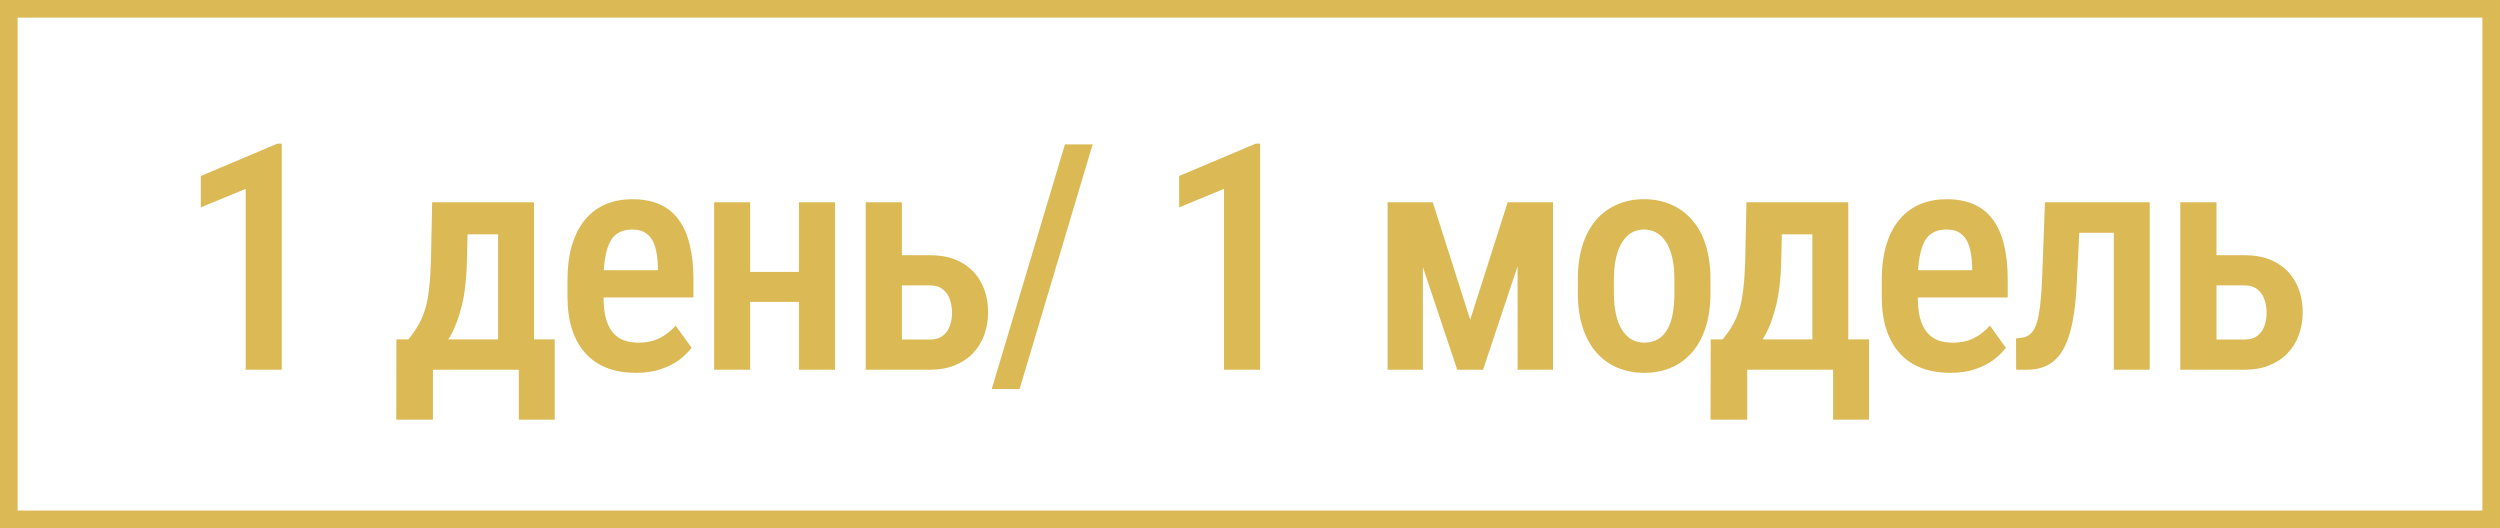
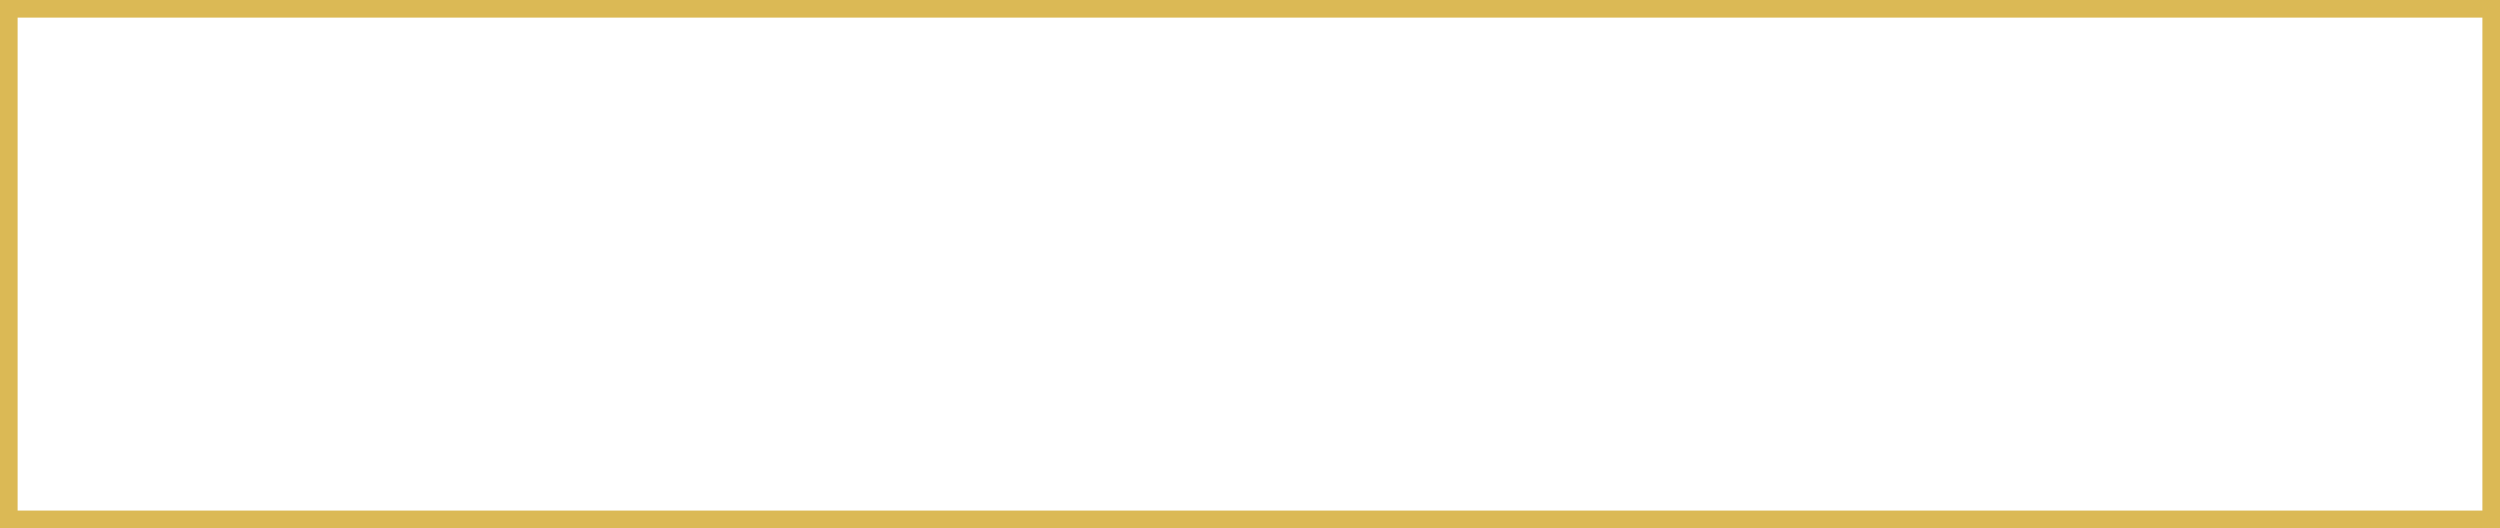
<svg xmlns="http://www.w3.org/2000/svg" width="142" height="30" viewBox="0 0 142 30" fill="none">
  <rect x="0.5" y="0.5" width="141" height="29" stroke="#DBB955" />
-   <path d="M16.003 8.159V21H13.955V10.726L11.406 11.78V9.996L15.757 8.159H16.003ZM24.547 11.49H26.595L26.524 14.83C26.501 15.803 26.404 16.641 26.235 17.344C26.064 18.041 25.842 18.63 25.567 19.11C25.291 19.591 24.978 19.983 24.626 20.288C24.274 20.587 23.899 20.824 23.501 21H22.921V19.295L23.193 19.277C23.422 19.002 23.612 18.73 23.765 18.46C23.923 18.185 24.052 17.883 24.151 17.555C24.251 17.221 24.324 16.834 24.371 16.395C24.424 15.955 24.459 15.434 24.477 14.83L24.547 11.49ZM25.066 11.49H30.33V21H28.291V13.31H25.066V11.49ZM22.517 19.277H31.508V23.839H29.469V21H24.591V23.839H22.508L22.517 19.277ZM36.127 21.176C35.512 21.176 34.964 21.085 34.483 20.903C34.003 20.716 33.596 20.44 33.262 20.077C32.928 19.708 32.673 19.257 32.497 18.724C32.321 18.185 32.233 17.561 32.233 16.852V15.938C32.233 15.135 32.324 14.443 32.506 13.863C32.694 13.277 32.951 12.797 33.279 12.422C33.608 12.047 33.994 11.769 34.44 11.587C34.891 11.405 35.38 11.315 35.907 11.315C36.505 11.315 37.024 11.411 37.463 11.604C37.903 11.798 38.263 12.088 38.544 12.475C38.831 12.861 39.042 13.339 39.177 13.907C39.318 14.476 39.388 15.129 39.388 15.867V16.895H33.218V15.349H37.366V15.129C37.355 14.695 37.302 14.323 37.208 14.013C37.114 13.696 36.962 13.456 36.751 13.292C36.546 13.122 36.262 13.037 35.899 13.037C35.635 13.037 35.401 13.087 35.195 13.187C34.99 13.286 34.82 13.447 34.686 13.67C34.557 13.893 34.457 14.191 34.387 14.566C34.316 14.935 34.281 15.393 34.281 15.938V16.852C34.281 17.326 34.322 17.727 34.404 18.056C34.492 18.384 34.621 18.653 34.791 18.864C34.961 19.069 35.166 19.222 35.406 19.321C35.653 19.415 35.937 19.462 36.259 19.462C36.733 19.462 37.141 19.374 37.481 19.198C37.826 19.017 38.125 18.782 38.377 18.495L39.282 19.752C39.112 19.98 38.884 20.206 38.597 20.429C38.31 20.645 37.961 20.824 37.551 20.965C37.147 21.105 36.672 21.176 36.127 21.176ZM45.941 15.445V17.15H42.029V15.445H45.941ZM42.609 11.49V21H40.562V11.49H42.609ZM47.426 11.49V21H45.378V11.49H47.426ZM50.56 14.496H52.819C53.528 14.496 54.125 14.634 54.611 14.909C55.104 15.185 55.479 15.568 55.736 16.061C55.994 16.547 56.123 17.106 56.123 17.739C56.123 18.202 56.05 18.633 55.904 19.031C55.757 19.43 55.543 19.775 55.262 20.068C54.981 20.361 54.635 20.59 54.225 20.754C53.821 20.918 53.352 21 52.819 21H49.171V11.49H51.228V19.286H52.819C53.129 19.286 53.375 19.213 53.557 19.066C53.744 18.92 53.876 18.732 53.952 18.504C54.034 18.275 54.075 18.029 54.075 17.766C54.075 17.502 54.034 17.253 53.952 17.019C53.876 16.778 53.744 16.585 53.557 16.439C53.375 16.286 53.129 16.21 52.819 16.21H50.56V14.496ZM62.061 8.203L57.912 22.099H56.33L60.487 8.203H62.061ZM71.572 8.159V21H69.524V10.726L66.975 11.78V9.996L71.326 8.159H71.572ZM83.508 18.161L85.635 11.49H87.41L84.238 21H82.77L79.588 11.49H81.381L83.508 18.161ZM80.819 11.49V21H78.815V11.49H80.819ZM86.198 21V11.49H88.21V21H86.198ZM89.621 16.632V15.867C89.621 15.129 89.712 14.476 89.894 13.907C90.076 13.339 90.333 12.864 90.667 12.483C91.007 12.097 91.406 11.807 91.863 11.613C92.32 11.414 92.824 11.315 93.374 11.315C93.937 11.315 94.447 11.414 94.904 11.613C95.367 11.807 95.765 12.097 96.099 12.483C96.439 12.864 96.7 13.339 96.881 13.907C97.063 14.476 97.154 15.129 97.154 15.867V16.632C97.154 17.37 97.063 18.023 96.881 18.592C96.7 19.16 96.439 19.638 96.099 20.024C95.765 20.405 95.37 20.692 94.912 20.886C94.456 21.079 93.949 21.176 93.392 21.176C92.841 21.176 92.334 21.079 91.871 20.886C91.415 20.692 91.016 20.405 90.676 20.024C90.336 19.638 90.076 19.16 89.894 18.592C89.712 18.023 89.621 17.37 89.621 16.632ZM91.669 15.867V16.632C91.669 17.106 91.71 17.523 91.792 17.88C91.874 18.231 91.992 18.524 92.144 18.759C92.296 18.993 92.478 19.169 92.689 19.286C92.9 19.403 93.134 19.462 93.392 19.462C93.679 19.462 93.928 19.403 94.139 19.286C94.356 19.169 94.535 18.993 94.675 18.759C94.822 18.524 94.93 18.231 95 17.88C95.071 17.523 95.106 17.106 95.106 16.632V15.867C95.106 15.398 95.065 14.988 94.983 14.637C94.901 14.279 94.784 13.983 94.631 13.749C94.479 13.509 94.294 13.33 94.078 13.213C93.867 13.096 93.632 13.037 93.374 13.037C93.123 13.037 92.891 13.096 92.68 13.213C92.475 13.33 92.296 13.509 92.144 13.749C91.992 13.983 91.874 14.279 91.792 14.637C91.71 14.988 91.669 15.398 91.669 15.867ZM99.198 11.49H101.246L101.175 14.83C101.152 15.803 101.055 16.641 100.885 17.344C100.715 18.041 100.493 18.63 100.217 19.11C99.942 19.591 99.628 19.983 99.277 20.288C98.925 20.587 98.55 20.824 98.152 21H97.572V19.295L97.844 19.277C98.073 19.002 98.263 18.73 98.415 18.46C98.574 18.185 98.703 17.883 98.802 17.555C98.902 17.221 98.975 16.834 99.022 16.395C99.075 15.955 99.11 15.434 99.127 14.83L99.198 11.49ZM99.716 11.49H104.981V21H102.942V13.31H99.716V11.49ZM97.168 19.277H106.159V23.839H104.12V21H99.242V23.839H97.159L97.168 19.277ZM110.778 21.176C110.163 21.176 109.615 21.085 109.134 20.903C108.654 20.716 108.247 20.44 107.913 20.077C107.579 19.708 107.324 19.257 107.148 18.724C106.972 18.185 106.884 17.561 106.884 16.852V15.938C106.884 15.135 106.975 14.443 107.157 13.863C107.344 13.277 107.602 12.797 107.93 12.422C108.258 12.047 108.645 11.769 109.09 11.587C109.542 11.405 110.031 11.315 110.558 11.315C111.156 11.315 111.674 11.411 112.114 11.604C112.553 11.798 112.914 12.088 113.195 12.475C113.482 12.861 113.693 13.339 113.828 13.907C113.968 14.476 114.039 15.129 114.039 15.867V16.895H107.869V15.349H112.017V15.129C112.005 14.695 111.953 14.323 111.859 14.013C111.765 13.696 111.613 13.456 111.402 13.292C111.197 13.122 110.913 13.037 110.549 13.037C110.286 13.037 110.051 13.087 109.846 13.187C109.641 13.286 109.471 13.447 109.336 13.67C109.208 13.893 109.108 14.191 109.038 14.566C108.967 14.935 108.932 15.393 108.932 15.938V16.852C108.932 17.326 108.973 17.727 109.055 18.056C109.143 18.384 109.272 18.653 109.442 18.864C109.612 19.069 109.817 19.222 110.057 19.321C110.303 19.415 110.587 19.462 110.91 19.462C111.384 19.462 111.792 19.374 112.131 19.198C112.477 19.017 112.776 18.782 113.028 18.495L113.933 19.752C113.763 19.98 113.535 20.206 113.248 20.429C112.96 20.645 112.612 20.824 112.202 20.965C111.797 21.105 111.323 21.176 110.778 21.176ZM120.477 11.49V13.222H116.654V11.49H120.477ZM122.103 11.49V21H120.064V11.49H122.103ZM116.153 11.49H118.183L117.955 16.201C117.919 16.898 117.855 17.514 117.761 18.047C117.673 18.574 117.553 19.025 117.401 19.4C117.254 19.775 117.07 20.083 116.847 20.323C116.63 20.558 116.378 20.73 116.091 20.842C115.81 20.947 115.491 21 115.133 21H114.518L114.509 19.225L114.799 19.189C114.975 19.172 115.128 19.116 115.256 19.023C115.385 18.929 115.494 18.791 115.582 18.609C115.669 18.428 115.74 18.196 115.793 17.915C115.851 17.628 115.895 17.291 115.924 16.904C115.96 16.512 115.986 16.061 116.003 15.551L116.153 11.49ZM125.228 14.496H127.487C128.196 14.496 128.794 14.634 129.28 14.909C129.772 15.185 130.147 15.568 130.405 16.061C130.663 16.547 130.792 17.106 130.792 17.739C130.792 18.202 130.718 18.633 130.572 19.031C130.425 19.43 130.212 19.775 129.93 20.068C129.649 20.361 129.303 20.59 128.893 20.754C128.489 20.918 128.02 21 127.487 21H123.839V11.49H125.896V19.286H127.487C127.797 19.286 128.044 19.213 128.225 19.066C128.413 18.92 128.545 18.732 128.621 18.504C128.703 18.275 128.744 18.029 128.744 17.766C128.744 17.502 128.703 17.253 128.621 17.019C128.545 16.778 128.413 16.585 128.225 16.439C128.044 16.286 127.797 16.21 127.487 16.21H125.228V14.496Z" fill="#DBB955" />
</svg>